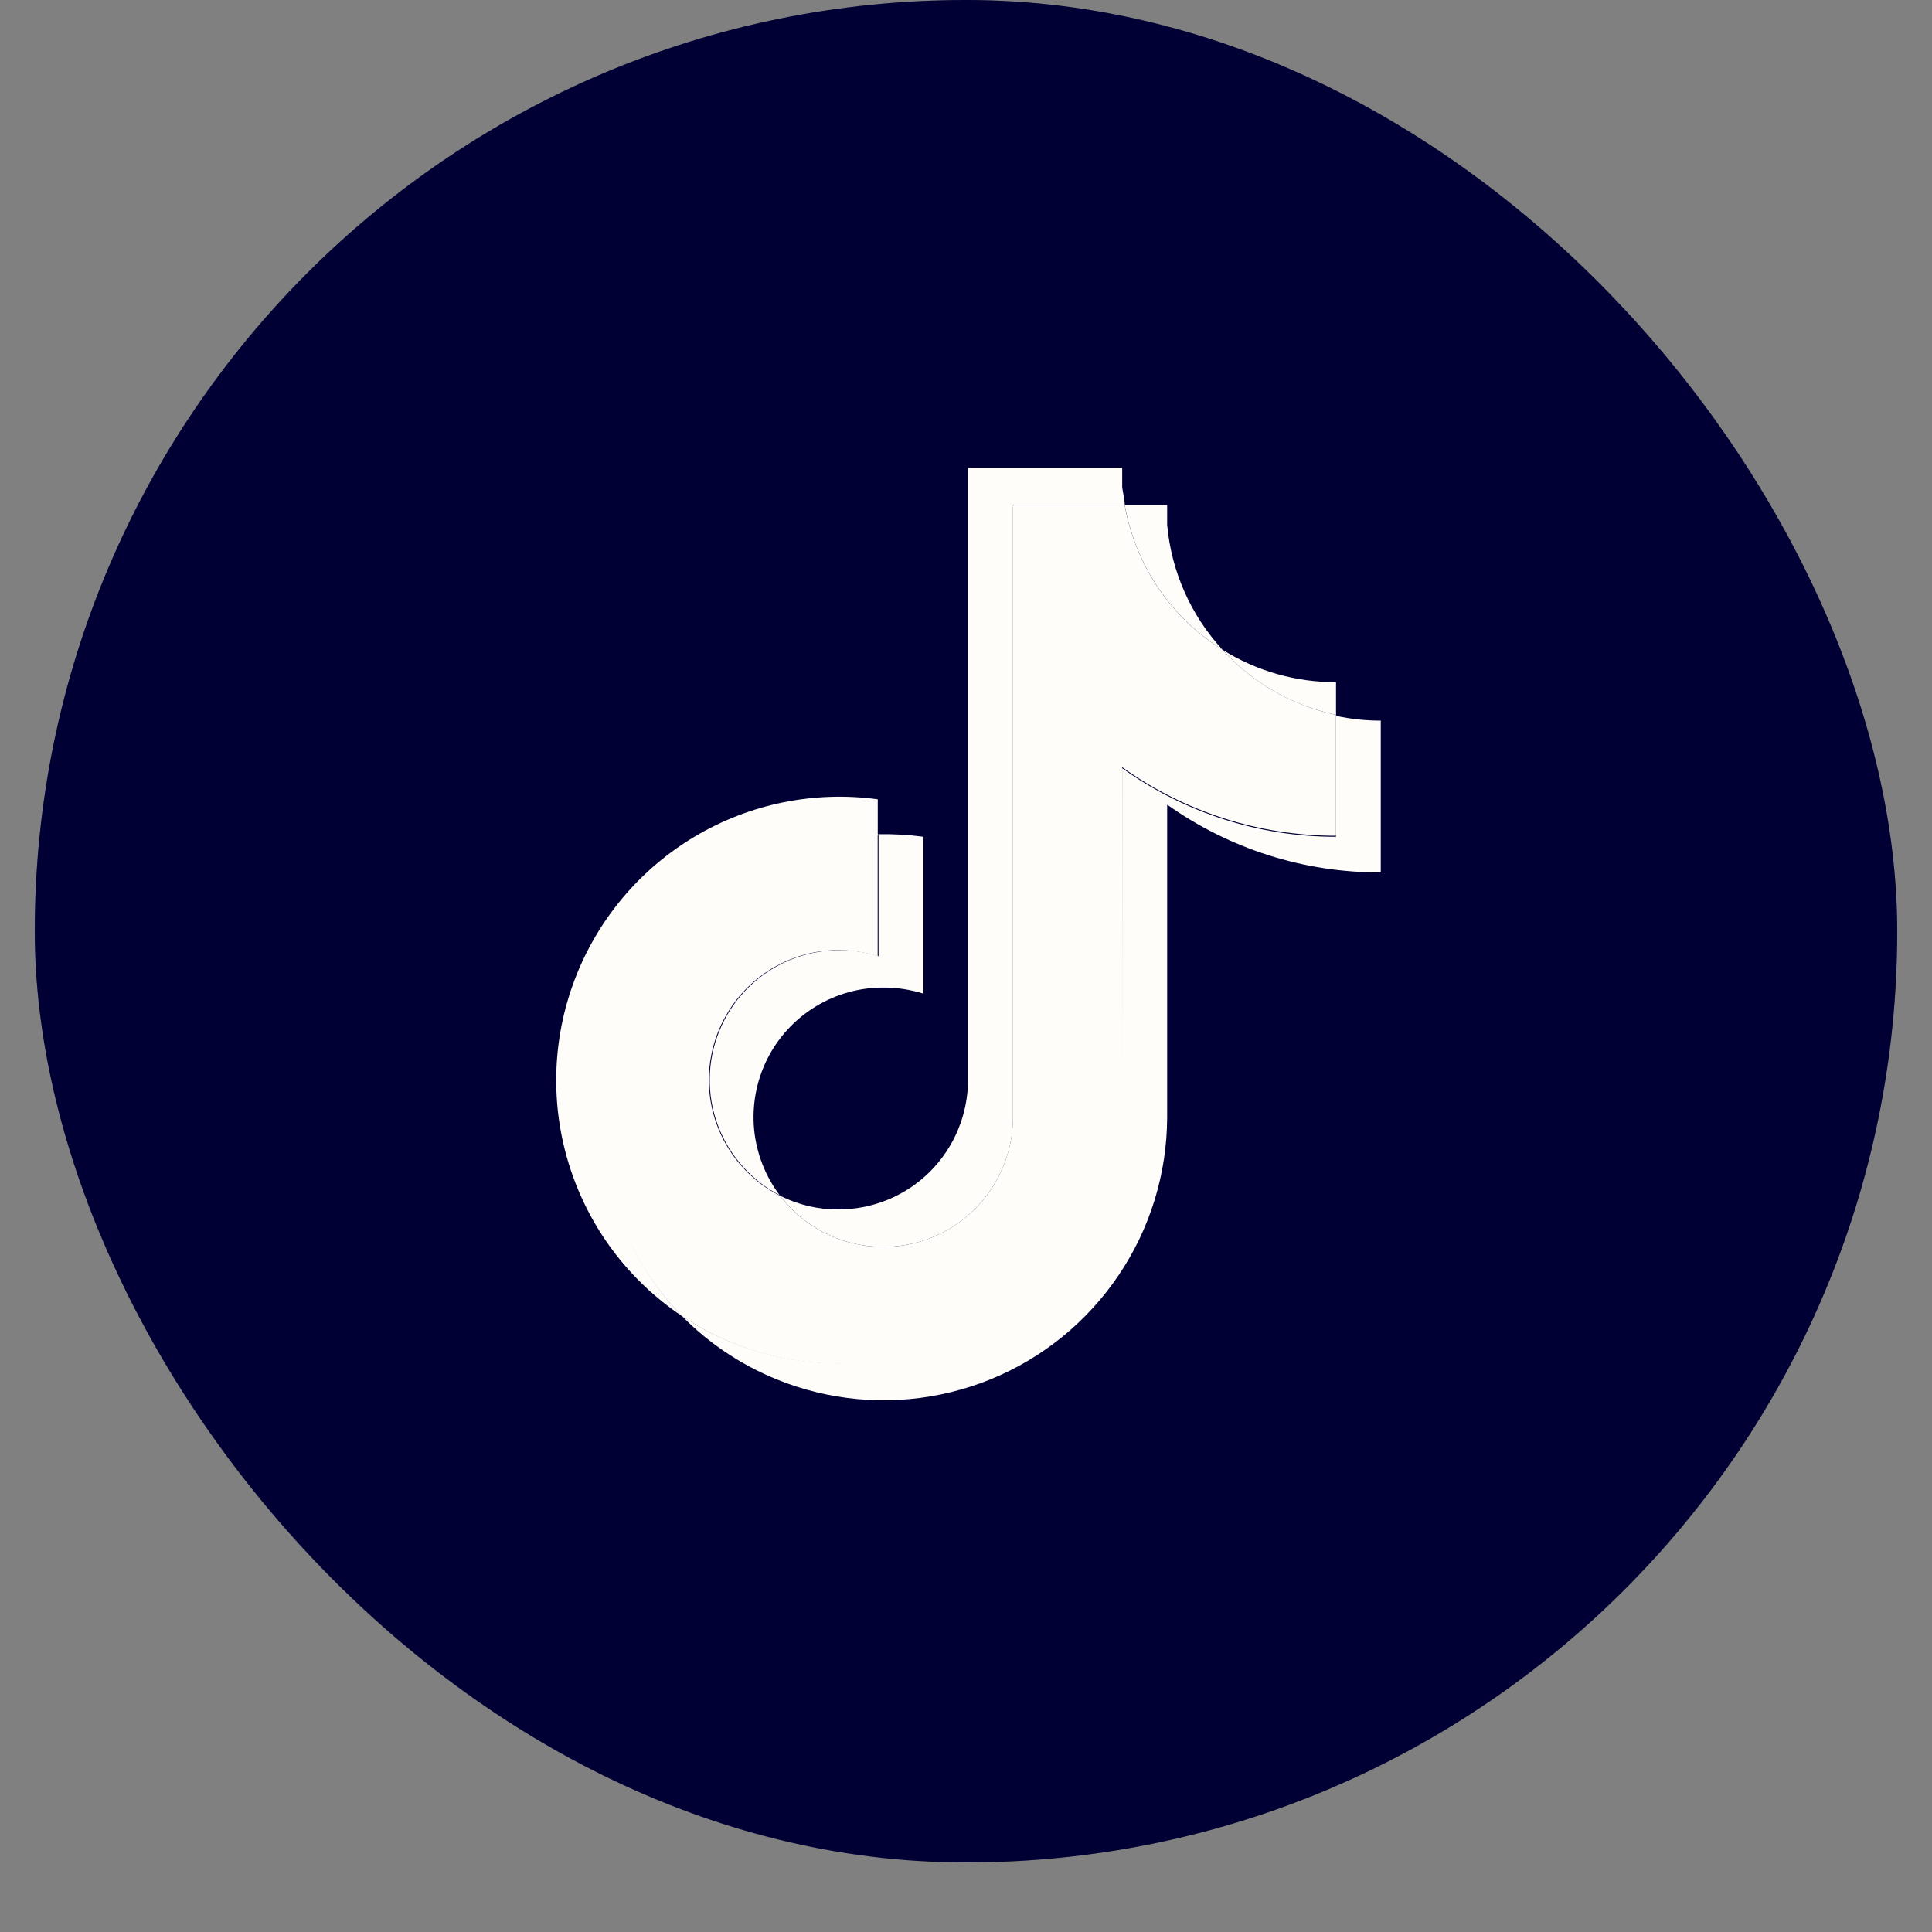
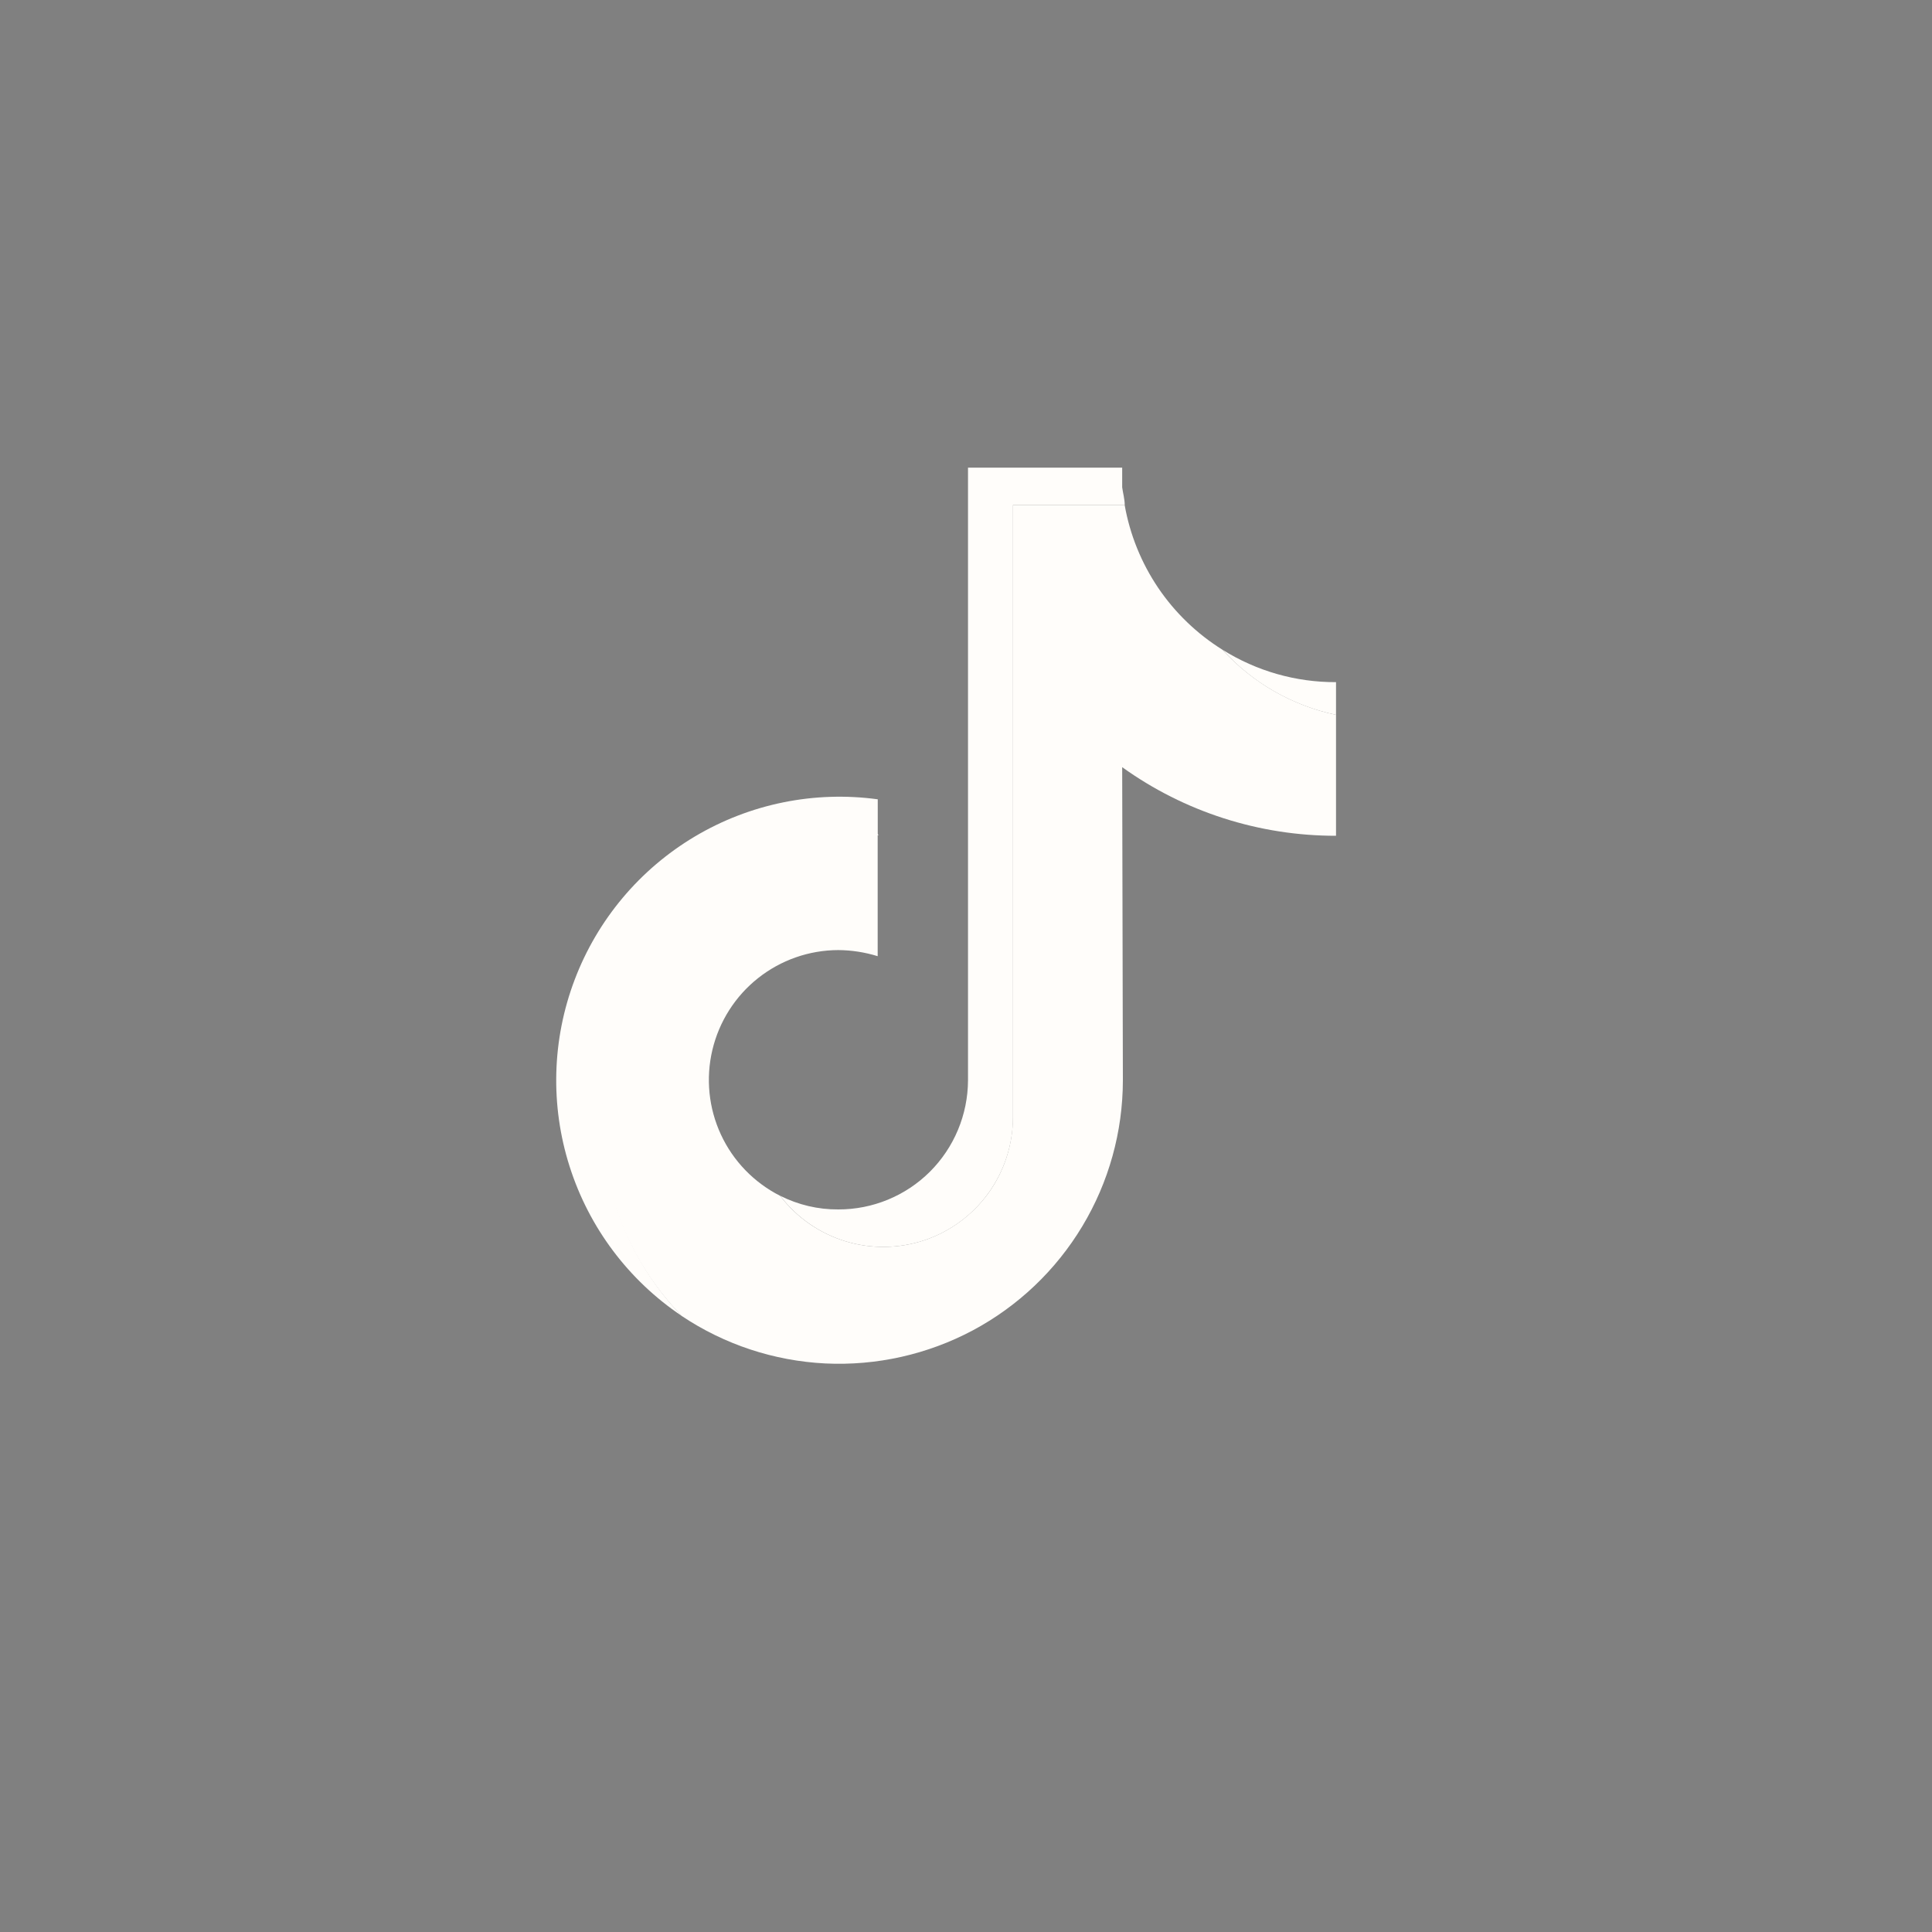
<svg xmlns="http://www.w3.org/2000/svg" width="25" height="25" viewBox="0 0 25 25" fill="none">
  <rect x="0" y="0" width="25" height="25" fill="#808080" stroke="none" />
-   <rect x="0.45" width="24.1" height="24.1" rx="12.05" fill="#000041" />
-   <rect x="0.45" width="24.1" height="24.1" rx="12.05" fill="black" fill-opacity="0.2" />
-   <path fill-rule="evenodd" clip-rule="evenodd" d="M15.103 10.412C15.911 10.986 16.877 11.293 17.867 11.289V9.325C17.673 9.325 17.479 9.305 17.288 9.263V10.828C16.296 10.829 15.328 10.519 14.521 9.94V13.981C14.519 14.644 14.337 15.293 13.995 15.861C13.654 16.43 13.165 16.894 12.581 17.207C11.997 17.519 11.339 17.668 10.677 17.637C10.016 17.605 9.375 17.395 8.823 17.029C9.333 17.546 9.986 17.9 10.697 18.045C11.409 18.191 12.148 18.122 12.821 17.847C13.493 17.573 14.069 17.104 14.475 16.501C14.882 15.899 15.1 15.189 15.103 14.462V10.412ZM15.82 8.408C15.409 7.963 15.157 7.394 15.103 6.791V6.535H14.554C14.622 6.919 14.77 7.284 14.988 7.607C15.206 7.929 15.489 8.202 15.82 8.408ZM10.095 15.474C9.905 15.224 9.788 14.927 9.758 14.614C9.729 14.302 9.787 13.987 9.927 13.706C10.067 13.426 10.283 13.19 10.551 13.026C10.818 12.862 11.126 12.776 11.44 12.779C11.613 12.779 11.785 12.806 11.95 12.858V10.828C11.757 10.802 11.562 10.791 11.368 10.795V12.373C10.966 12.246 10.531 12.275 10.149 12.454C9.767 12.633 9.467 12.95 9.308 13.341C9.149 13.731 9.142 14.168 9.29 14.563C9.438 14.958 9.729 15.283 10.105 15.474H10.095Z" fill="#FFFDFA" />
  <path fill-rule="evenodd" clip-rule="evenodd" d="M14.521 9.927C15.327 10.506 16.295 10.816 17.288 10.815V9.25C16.722 9.13 16.209 8.836 15.819 8.408C15.489 8.202 15.205 7.929 14.987 7.607C14.769 7.284 14.621 6.919 14.553 6.535H13.107V14.462C13.106 14.813 12.995 15.154 12.79 15.439C12.584 15.723 12.295 15.936 11.963 16.048C11.631 16.159 11.272 16.164 10.937 16.061C10.602 15.958 10.307 15.753 10.095 15.474C9.758 15.303 9.488 15.025 9.329 14.682C9.17 14.34 9.131 13.954 9.218 13.587C9.305 13.22 9.513 12.892 9.808 12.658C10.104 12.423 10.47 12.295 10.847 12.294C11.02 12.295 11.192 12.322 11.357 12.373V10.795C10.643 10.812 9.95 11.037 9.362 11.444C8.775 11.85 8.318 12.418 8.049 13.08C7.78 13.742 7.709 14.469 7.847 15.17C7.984 15.871 8.323 16.517 8.822 17.029C9.374 17.398 10.016 17.61 10.679 17.643C11.342 17.675 12.002 17.527 12.588 17.215C13.174 16.902 13.664 16.436 14.006 15.866C14.348 15.297 14.529 14.645 14.53 13.981L14.521 9.927Z" fill="#FFFDFA" />
  <path fill-rule="evenodd" clip-rule="evenodd" d="M17.288 9.25V8.827C16.769 8.829 16.26 8.684 15.82 8.408C16.208 8.837 16.722 9.131 17.288 9.25ZM14.554 6.535C14.554 6.46 14.531 6.381 14.521 6.306V6.051H12.526V13.98C12.524 14.425 12.346 14.85 12.032 15.163C11.717 15.476 11.291 15.651 10.848 15.65C10.586 15.652 10.329 15.591 10.095 15.473C10.308 15.753 10.602 15.958 10.937 16.061C11.272 16.164 11.631 16.159 11.964 16.048C12.296 15.936 12.585 15.723 12.79 15.439C12.995 15.154 13.107 14.813 13.108 14.462V6.535H14.554ZM11.358 10.792V10.343C10.537 10.231 9.702 10.401 8.99 10.825C8.278 11.249 7.73 11.902 7.436 12.678C7.142 13.453 7.119 14.305 7.371 15.095C7.623 15.886 8.134 16.567 8.823 17.029C8.327 16.516 7.992 15.87 7.858 15.17C7.723 14.47 7.795 13.746 8.065 13.086C8.335 12.427 8.791 11.86 9.377 11.455C9.964 11.05 10.655 10.826 11.368 10.808L11.358 10.792Z" fill="#FFFDFA" />
</svg>